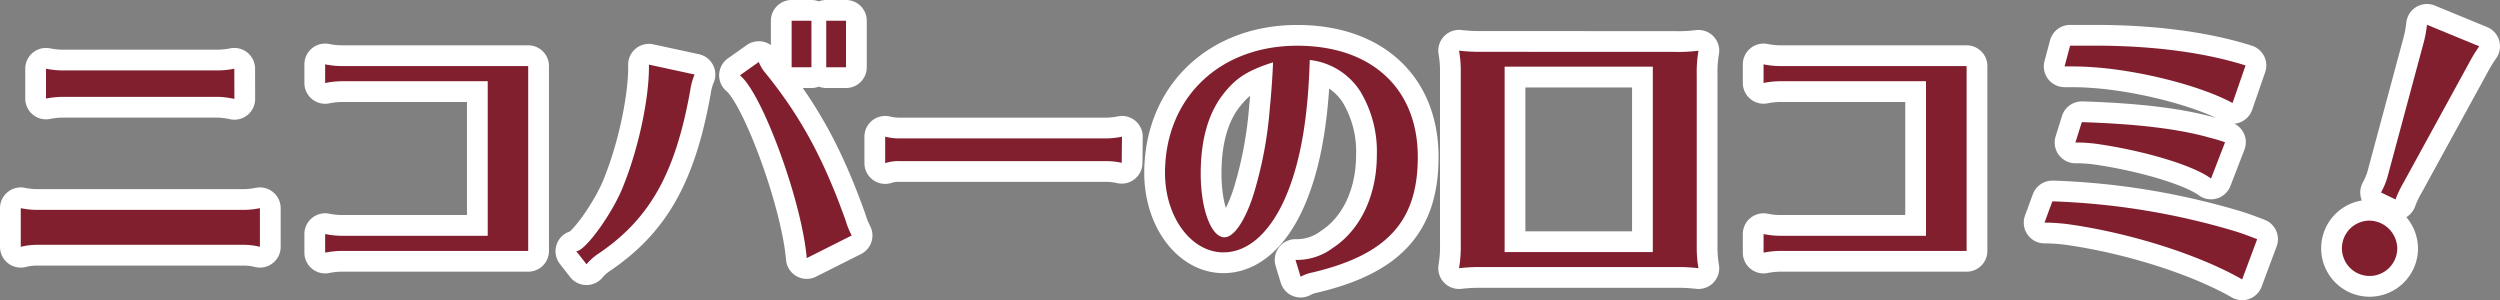
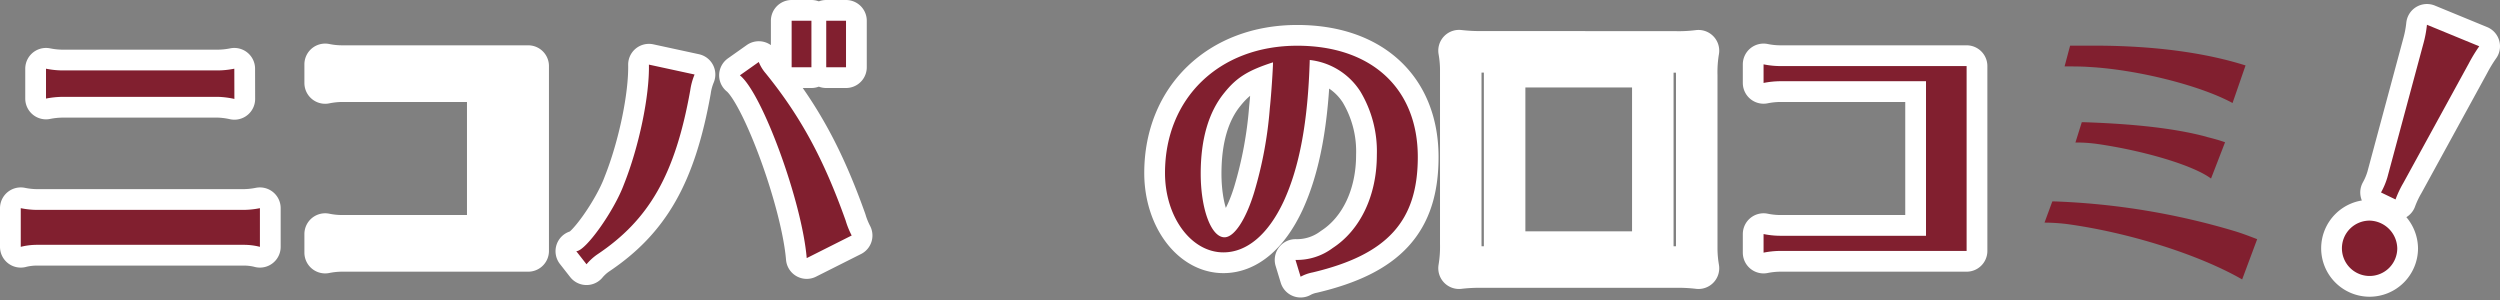
<svg xmlns="http://www.w3.org/2000/svg" viewBox="0 0 361.37 43.39">
  <rect x="0" y="0" width="361.37" height="43.39" fill="#808080" stroke="none" />
  <defs>
    <style>.cls-1{fill:none;stroke:#fff;stroke-linecap:round;stroke-linejoin:round;stroke-width:6px;}.cls-2{fill:#811f2f;}</style>
  </defs>
  <title>アセット 27</title>
  <g id="レイヤー_2" data-name="レイヤー 2">
    <g id="レイヤー_7" data-name="レイヤー 7">
      <path class="cls-1" d="M37.57,35.68a9.25,9.25,0,0,0-2.35-.29H5.35A9.49,9.49,0,0,0,3,35.68V30.09a12.15,12.15,0,0,0,2.35.25H35.22a12.49,12.49,0,0,0,2.35-.25ZM33.88,14.3A12.5,12.5,0,0,0,31.52,14H9a12.85,12.85,0,0,0-2.35.25V9.93A12.49,12.49,0,0,0,9,10.18H31.52a12.5,12.5,0,0,0,2.35-.25Z" />
      <path class="cls-1" d="M49.37,11.74A12.86,12.86,0,0,0,47,12V9.3a12.16,12.16,0,0,0,2.35.25h27V36.27h-27a12.79,12.79,0,0,0-2.35.25V33.83a12.16,12.16,0,0,0,2.35.25H70.5V11.74Z" />
      <path class="cls-1" d="M83.3,36.31c1.34,0,5.46-5.8,6.89-9.66,2.18-5.46,3.7-12.77,3.61-17.31l6.6,1.43a9.44,9.44,0,0,0-.63,2.31c-2.18,12.14-5.92,18.69-13.48,23.73a7.93,7.93,0,0,0-1.51,1.39Zm33.31,1c-.67-8.11-6.43-23.86-9.66-26.42l2.73-1.93a5.68,5.68,0,0,0,1,1.64c5,6.17,8.36,12.31,11.55,21.26a12.19,12.19,0,0,0,.88,2.18ZM117.29,3V9.72h-2.86V3Zm5,0V9.72h-2.86V3Z" />
-       <path class="cls-1" d="M162.14,23.54a9.85,9.85,0,0,0-2.18-.25H130.13a6.23,6.23,0,0,0-2.18.29V19.76a8.92,8.92,0,0,0,2.18.25H160a12.84,12.84,0,0,0,2.18-.25Z" />
      <path class="cls-1" d="M187.26,37.57a8.62,8.62,0,0,0,5.38-1.72c4-2.6,6.38-7.6,6.38-13.44a16.81,16.81,0,0,0-2.39-9.2,10,10,0,0,0-7.31-4.54c-.25,8.86-1.47,15.46-3.78,20.46-2.23,4.75-5.29,7.35-8.7,7.35-4.66,0-8.44-5.12-8.44-11.47,0-10.84,7.86-18.4,19.11-18.4,10.75,0,17.43,6.18,17.43,16.09,0,9.28-4.41,14.12-15.21,16.68A6,6,0,0,0,188,40ZM177,13.38c-2.31,2.81-3.44,6.76-3.44,11.72,0,5.13,1.51,9.2,3.44,9.2,1.39,0,3.07-2.52,4.28-6.47a57.93,57.93,0,0,0,2.27-12.18c.21-1.93.46-5.8.46-6.64C180.37,10.18,178.73,11.23,177,13.38Z" />
      <path class="cls-1" d="M242.07,7.5a22.54,22.54,0,0,0,3.44-.17,18.59,18.59,0,0,0-.25,3.53V36a17.38,17.38,0,0,0,.25,2.77,24.76,24.76,0,0,0-2.77-.17H213.67a25.3,25.3,0,0,0-2.77.17,18.85,18.85,0,0,0,.25-3.53V10.39a16.41,16.41,0,0,0-.25-3.07,26.9,26.9,0,0,0,3.44.17ZM217.49,9.64v26.8h21.42V9.64Z" />
      <path class="cls-1" d="M257.27,11.74a12.86,12.86,0,0,0-2.35.25V9.3a12.15,12.15,0,0,0,2.35.25h27V36.27h-27a12.78,12.78,0,0,0-2.35.25V33.83a12.15,12.15,0,0,0,2.35.25H278.4V11.74Z" />
-       <path class="cls-1" d="M324.1,40.39c-6.22-3.57-16.26-6.76-25.29-8a27.44,27.44,0,0,0-3.28-.21l1.13-3.07h.21a103.85,103.85,0,0,1,26.25,4.33c.92.29,1.51.5,2.94,1.05l.21.08Zm-1.39-25.5C318,12.33,308.89,10.06,302,9.68c-1.13-.08-2.31-.08-3.57-.08l.8-3h.29l2.27,0h1c8.49,0,15.92,1,21.8,2.86ZM319.6,25.81c-2.52-1.89-9.54-4-16.43-5A21.89,21.89,0,0,0,300,20.6l.92-2.94h.17c7.6.25,13.4.92,17.81,2.1.21.08.5.13.92.25.8.21,1.18.34,1.81.55Z" />
      <path class="cls-1" d="M346.52,35.89a4,4,0,1,1-4-4A4.09,4.09,0,0,1,346.52,35.89Zm-2.35-8.07a10.65,10.65,0,0,0,.92-2.18l5.17-19.2a16.49,16.49,0,0,0,.55-2.86l7.56,3.11a22.48,22.48,0,0,0-1.51,2.48L347.4,26.44a14.92,14.92,0,0,0-1.13,2.39Z" />
      <path class="cls-2" d="M37.57,35.68a9.25,9.25,0,0,0-2.35-.29H5.35A9.49,9.49,0,0,0,3,35.68V30.09a12.15,12.15,0,0,0,2.35.25H35.22a12.49,12.49,0,0,0,2.35-.25ZM33.88,14.3A12.5,12.5,0,0,0,31.52,14H9a12.85,12.85,0,0,0-2.35.25V9.93A12.49,12.49,0,0,0,9,10.18H31.52a12.5,12.5,0,0,0,2.35-.25Z" />
-       <path class="cls-2" d="M49.37,11.74A12.86,12.86,0,0,0,47,12V9.3a12.16,12.16,0,0,0,2.35.25h27V36.27h-27a12.79,12.79,0,0,0-2.35.25V33.83a12.16,12.16,0,0,0,2.35.25H70.5V11.74Z" />
      <path class="cls-2" d="M83.3,36.31c1.34,0,5.46-5.8,6.89-9.66,2.18-5.46,3.7-12.77,3.61-17.31l6.6,1.43a9.44,9.44,0,0,0-.63,2.31c-2.18,12.14-5.92,18.69-13.48,23.73a7.93,7.93,0,0,0-1.51,1.39Zm33.31,1c-.67-8.11-6.43-23.86-9.66-26.42l2.73-1.93a5.68,5.68,0,0,0,1,1.64c5,6.17,8.36,12.31,11.55,21.26a12.19,12.19,0,0,0,.88,2.18ZM117.29,3V9.72h-2.86V3Zm5,0V9.72h-2.86V3Z" />
-       <path class="cls-2" d="M162.14,23.54a9.85,9.85,0,0,0-2.18-.25H130.13a6.23,6.23,0,0,0-2.18.29V19.76a8.92,8.92,0,0,0,2.18.25H160a12.84,12.84,0,0,0,2.18-.25Z" />
      <path class="cls-2" d="M187.26,37.57a8.62,8.62,0,0,0,5.38-1.72c4-2.6,6.38-7.6,6.38-13.44a16.81,16.81,0,0,0-2.39-9.2,10,10,0,0,0-7.31-4.54c-.25,8.86-1.47,15.46-3.78,20.46-2.23,4.75-5.29,7.35-8.7,7.35-4.66,0-8.44-5.12-8.44-11.47,0-10.84,7.86-18.4,19.11-18.4,10.75,0,17.43,6.18,17.43,16.09,0,9.28-4.41,14.12-15.21,16.68A6,6,0,0,0,188,40ZM177,13.38c-2.31,2.81-3.44,6.76-3.44,11.72,0,5.13,1.51,9.2,3.44,9.2,1.39,0,3.07-2.52,4.28-6.47a57.93,57.93,0,0,0,2.27-12.18c.21-1.93.46-5.8.46-6.64C180.37,10.18,178.73,11.23,177,13.38Z" />
-       <path class="cls-2" d="M242.07,7.5a22.54,22.54,0,0,0,3.44-.17,18.59,18.59,0,0,0-.25,3.53V36a17.38,17.38,0,0,0,.25,2.77,24.76,24.76,0,0,0-2.77-.17H213.67a25.3,25.3,0,0,0-2.77.17,18.85,18.85,0,0,0,.25-3.53V10.39a16.41,16.41,0,0,0-.25-3.07,26.9,26.9,0,0,0,3.44.17ZM217.49,9.64v26.8h21.42V9.64Z" />
      <path class="cls-2" d="M257.27,11.74a12.86,12.86,0,0,0-2.35.25V9.3a12.15,12.15,0,0,0,2.35.25h27V36.27h-27a12.78,12.78,0,0,0-2.35.25V33.83a12.15,12.15,0,0,0,2.35.25H278.4V11.74Z" />
      <path class="cls-2" d="M324.1,40.39c-6.22-3.57-16.26-6.76-25.29-8a27.44,27.44,0,0,0-3.28-.21l1.13-3.07h.21a103.85,103.85,0,0,1,26.25,4.33c.92.29,1.51.5,2.94,1.05l.21.08Zm-1.39-25.5C318,12.33,308.89,10.06,302,9.68c-1.13-.08-2.31-.08-3.57-.08l.8-3h.29l2.27,0h1c8.49,0,15.92,1,21.8,2.86ZM319.6,25.81c-2.52-1.89-9.54-4-16.43-5A21.89,21.89,0,0,0,300,20.6l.92-2.94h.17c7.6.25,13.4.92,17.81,2.1.21.08.5.13.92.25.8.21,1.18.34,1.81.55Z" />
      <path class="cls-2" d="M346.52,35.89a4,4,0,1,1-4-4A4.09,4.09,0,0,1,346.52,35.89Zm-2.35-8.07a10.65,10.65,0,0,0,.92-2.18l5.17-19.2a16.49,16.49,0,0,0,.55-2.86l7.56,3.11a22.48,22.48,0,0,0-1.51,2.48L347.4,26.44a14.92,14.92,0,0,0-1.13,2.39Z" />
    </g>
  </g>
</svg>